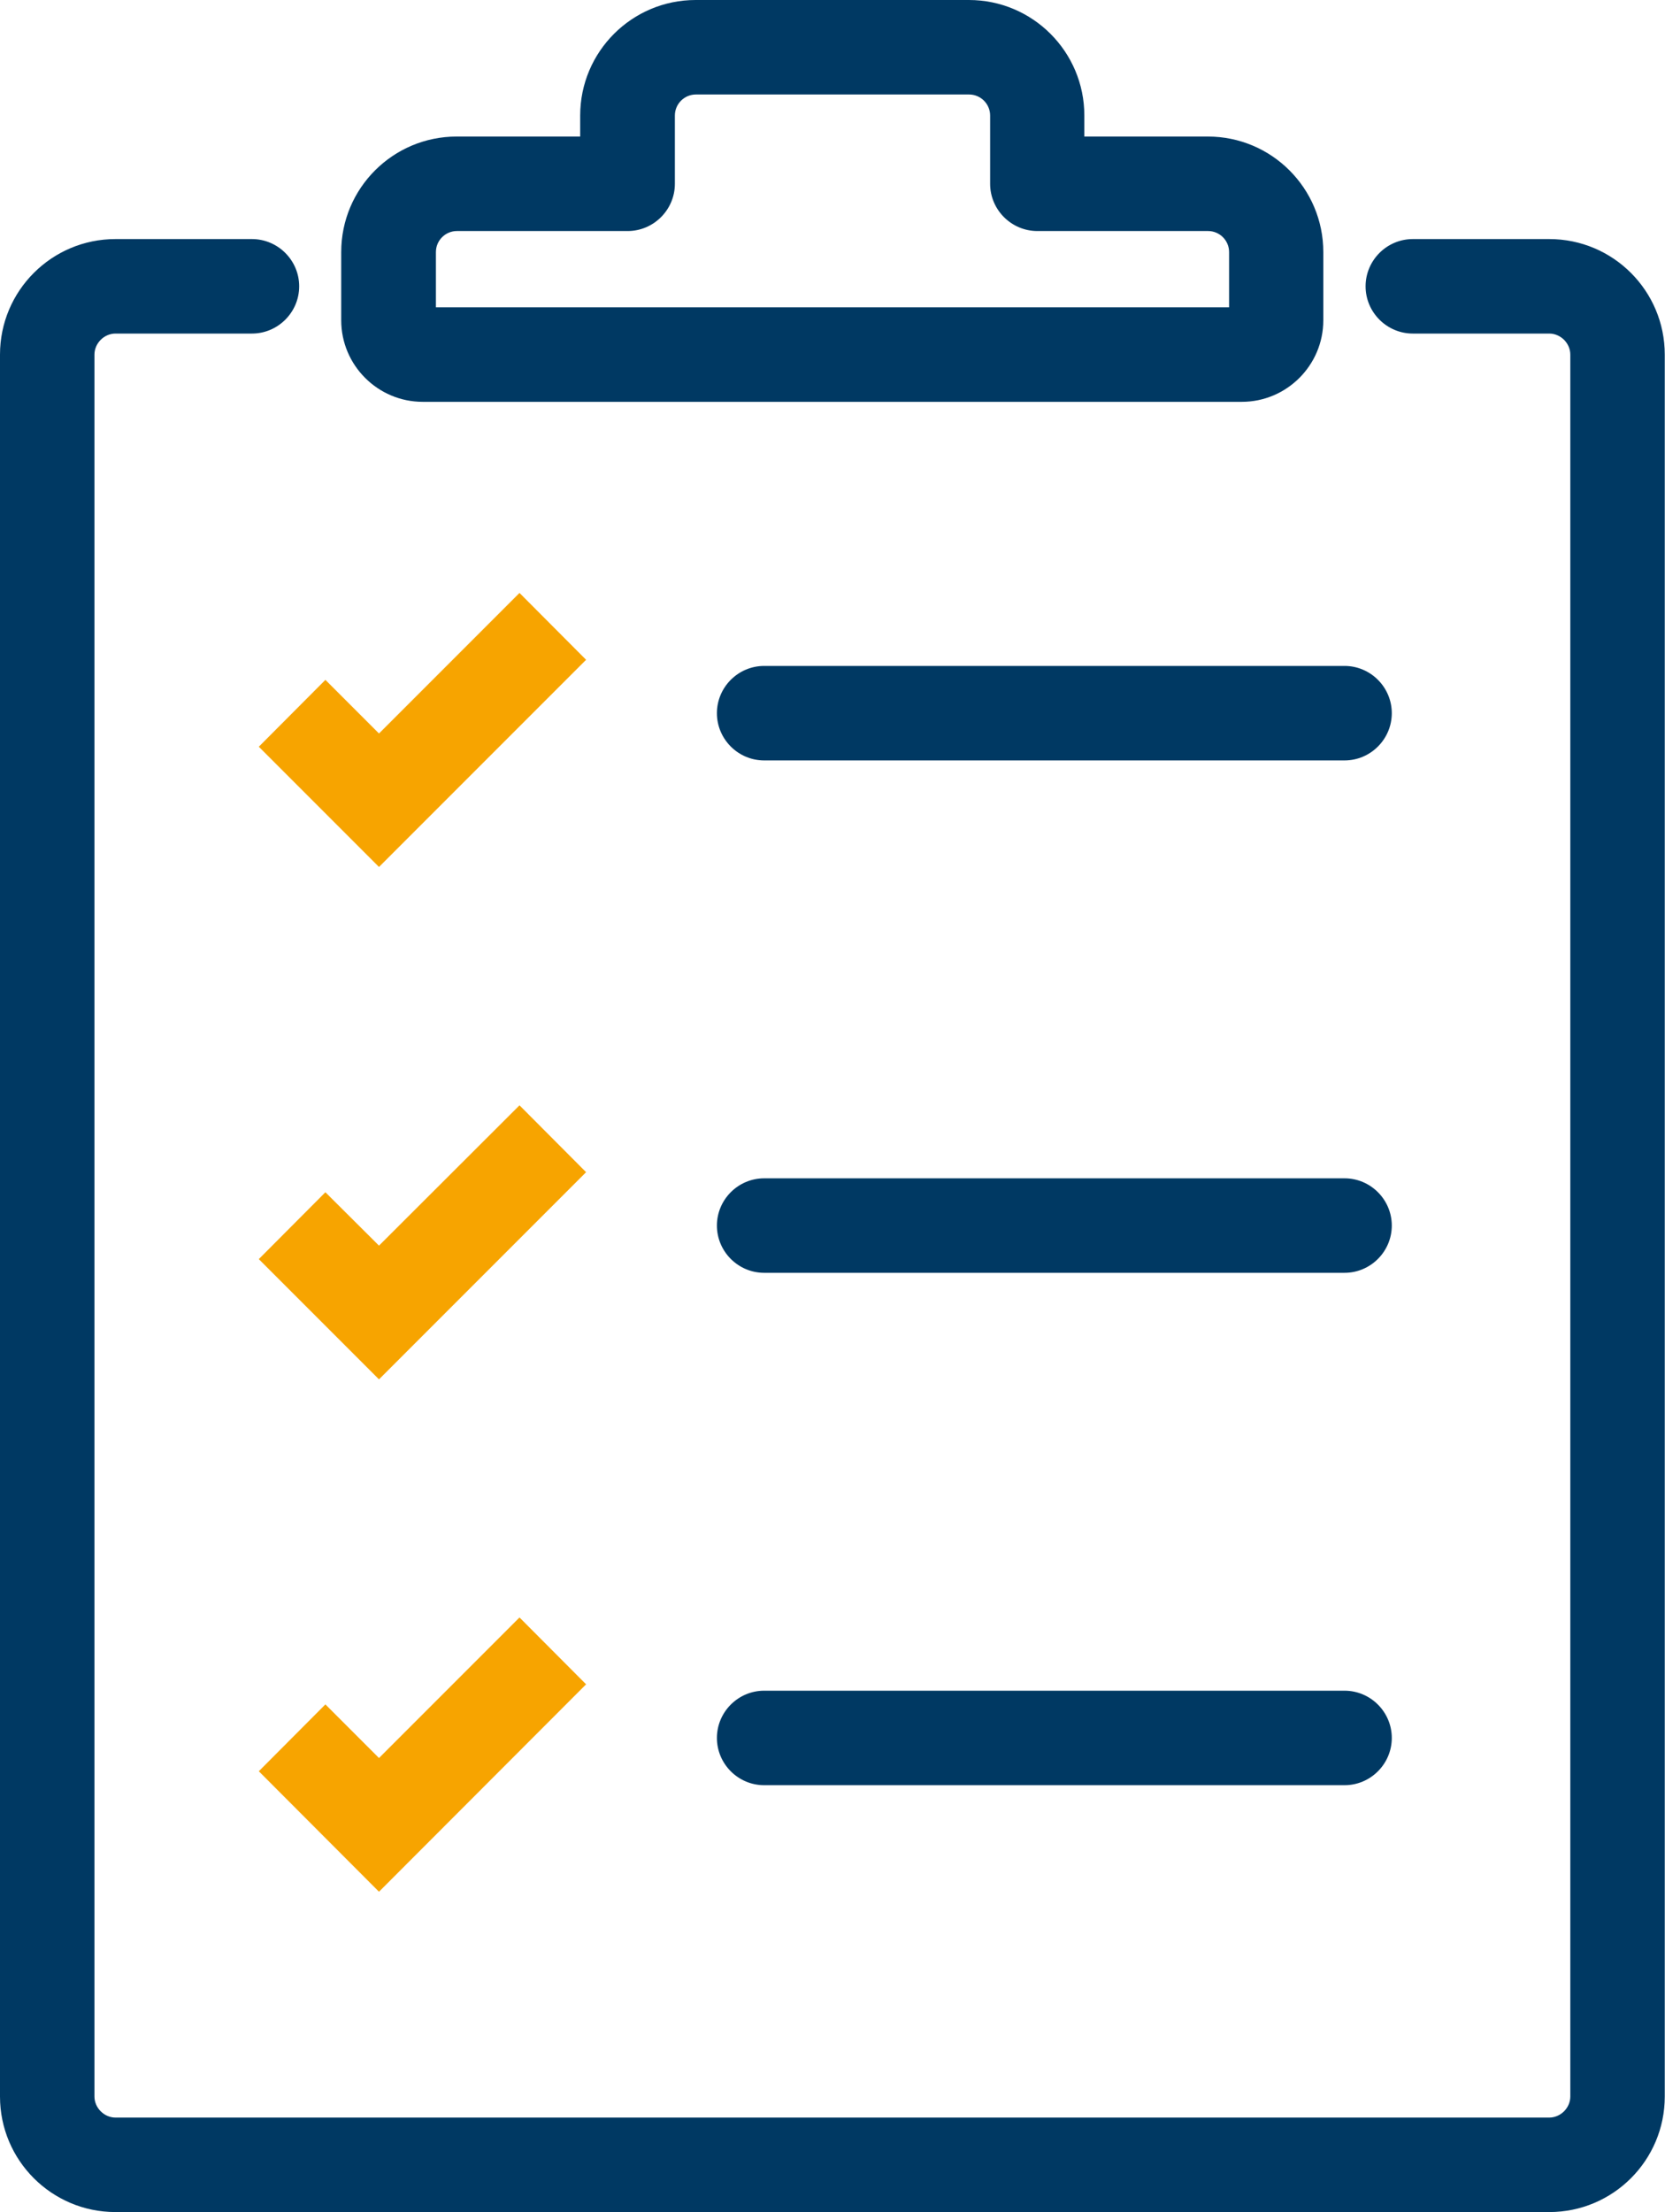
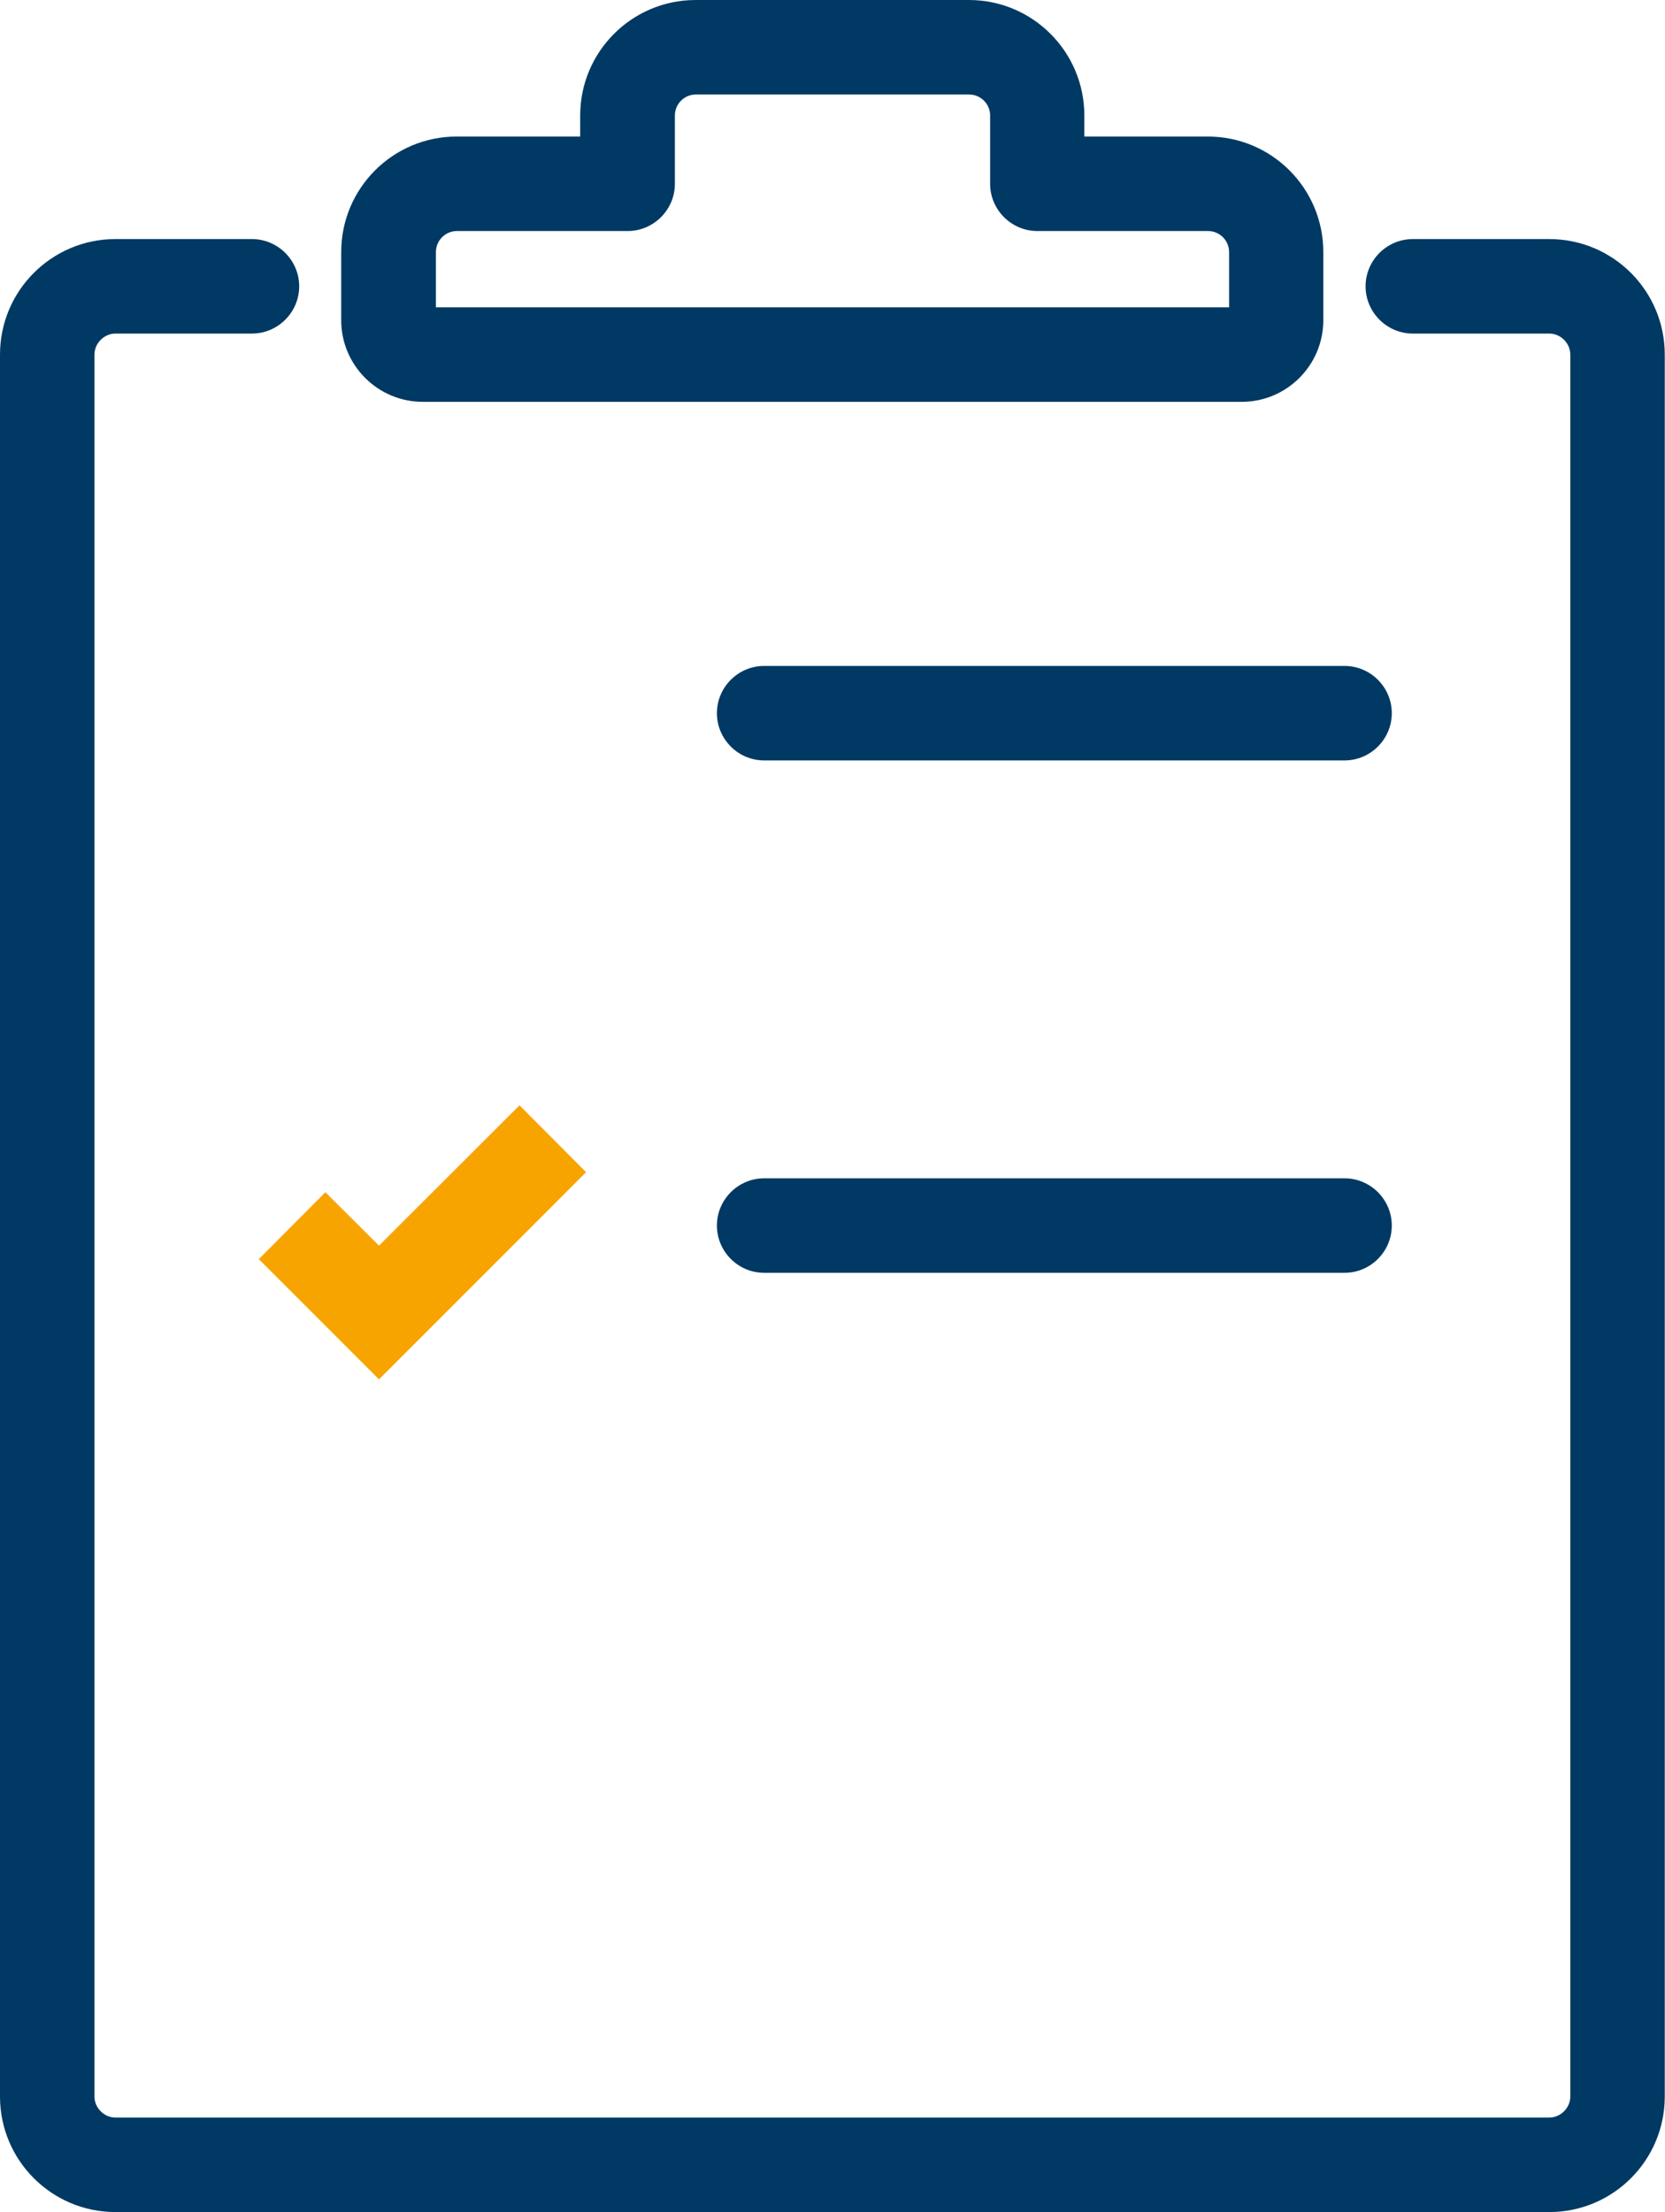
<svg xmlns="http://www.w3.org/2000/svg" id="Layer_2" data-name="Layer 2" viewBox="0 0 70.51 93.64">
  <defs>
    <style>
      .cls-1 {
        fill: #f7a400;
      }

      .cls-2 {
        fill: #003963;
      }
    </style>
  </defs>
  <g id="Layer_1-2" data-name="Layer 1">
    <g>
      <g>
        <path class="cls-2" d="M65.62,93.64H4.89c-2.7,0-4.89-2.19-4.89-4.89V15.01c0-2.7,2.19-4.89,4.89-4.89h5.78c1.1,0,2,.9,2,2s-.9,2-2,2h-5.78c-.48,0-.89.41-.89.89v73.74c0,.48.41.89.89.89h60.72c.48,0,.89-.41.89-.89V15.01c0-.48-.41-.89-.89-.89h-5.78c-1.1,0-2-.9-2-2s.9-2,2-2h5.78c2.7,0,4.89,2.19,4.89,4.89v73.74c0,2.7-2.19,4.89-4.89,4.89Z" />
        <path class="cls-2" d="M52.6,17.01H17.9c-1.9,0-3.45-1.55-3.45-3.45v-2.89c0-2.7,2.19-4.89,4.89-4.89h5.23v-.89c0-2.7,2.19-4.89,4.89-4.89h11.57c2.7,0,4.89,2.19,4.89,4.89v.89h5.23c2.7,0,4.89,2.19,4.89,4.89v2.89c0,1.9-1.55,3.45-3.45,3.45ZM18.46,13.01h33.59v-2.34c0-.49-.4-.89-.89-.89h-7.23c-1.1,0-2-.9-2-2v-2.89c0-.49-.4-.89-.89-.89h-11.57c-.49,0-.89.4-.89.89v2.89c0,1.1-.9,2-2,2h-7.23c-.49,0-.89.4-.89.89v2.34Z" />
      </g>
-       <polygon class="cls-1" points="16.05 80.08 10.96 74.98 13.78 72.15 16.05 74.42 22 68.47 24.82 71.3 16.05 80.08" />
      <polygon class="cls-1" points="16.05 58.39 10.96 53.3 13.78 50.47 16.05 52.73 22 46.79 24.82 49.62 16.05 58.39" />
-       <polygon class="cls-1" points="16.05 36.7 10.96 31.61 13.78 28.78 16.05 31.05 22 25.1 24.82 27.93 16.05 36.7" />
      <path class="cls-2" d="M56.94,32.19h-24.58c-1.1,0-2-.9-2-2s.9-2,2-2h24.58c1.1,0,2,.9,2,2s-.9,2-2,2Z" />
      <path class="cls-2" d="M56.94,53.88h-24.58c-1.1,0-2-.9-2-2s.9-2,2-2h24.58c1.1,0,2,.9,2,2s-.9,2-2,2Z" />
-       <path class="cls-2" d="M56.94,75.57h-24.58c-1.1,0-2-.9-2-2s.9-2,2-2h24.58c1.1,0,2,.9,2,2s-.9,2-2,2Z" />
    </g>
  </g>
</svg>